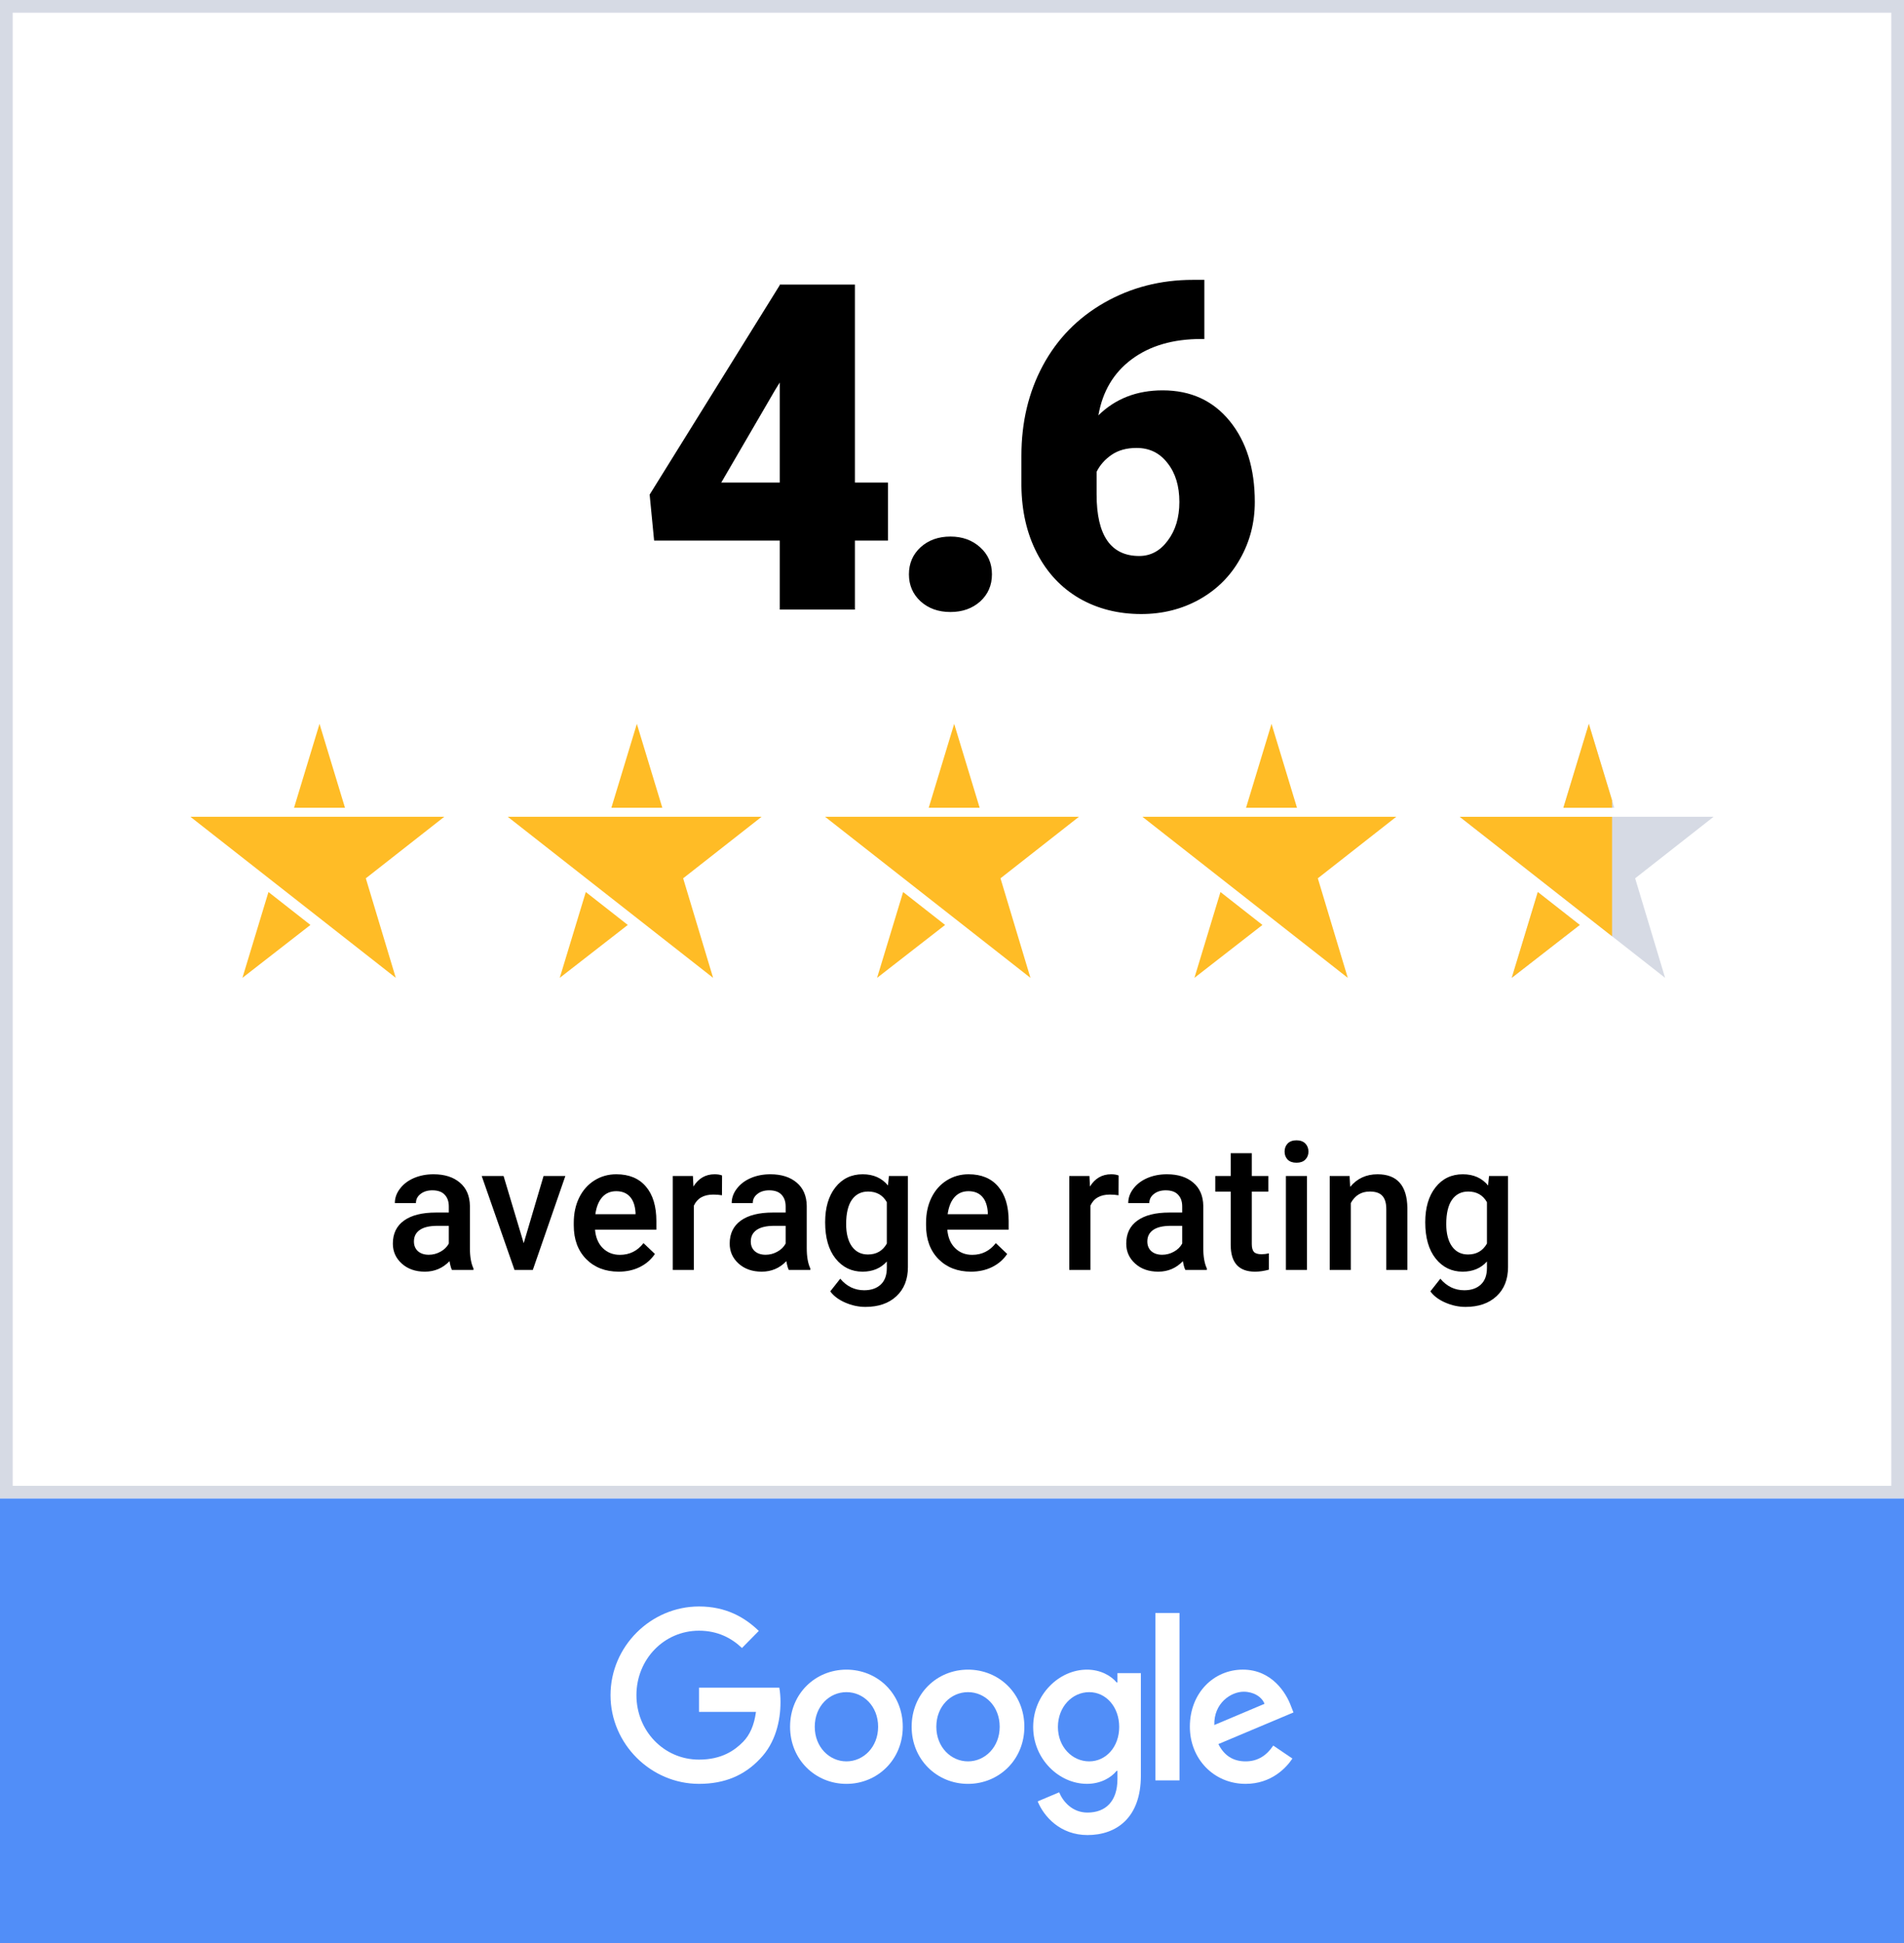
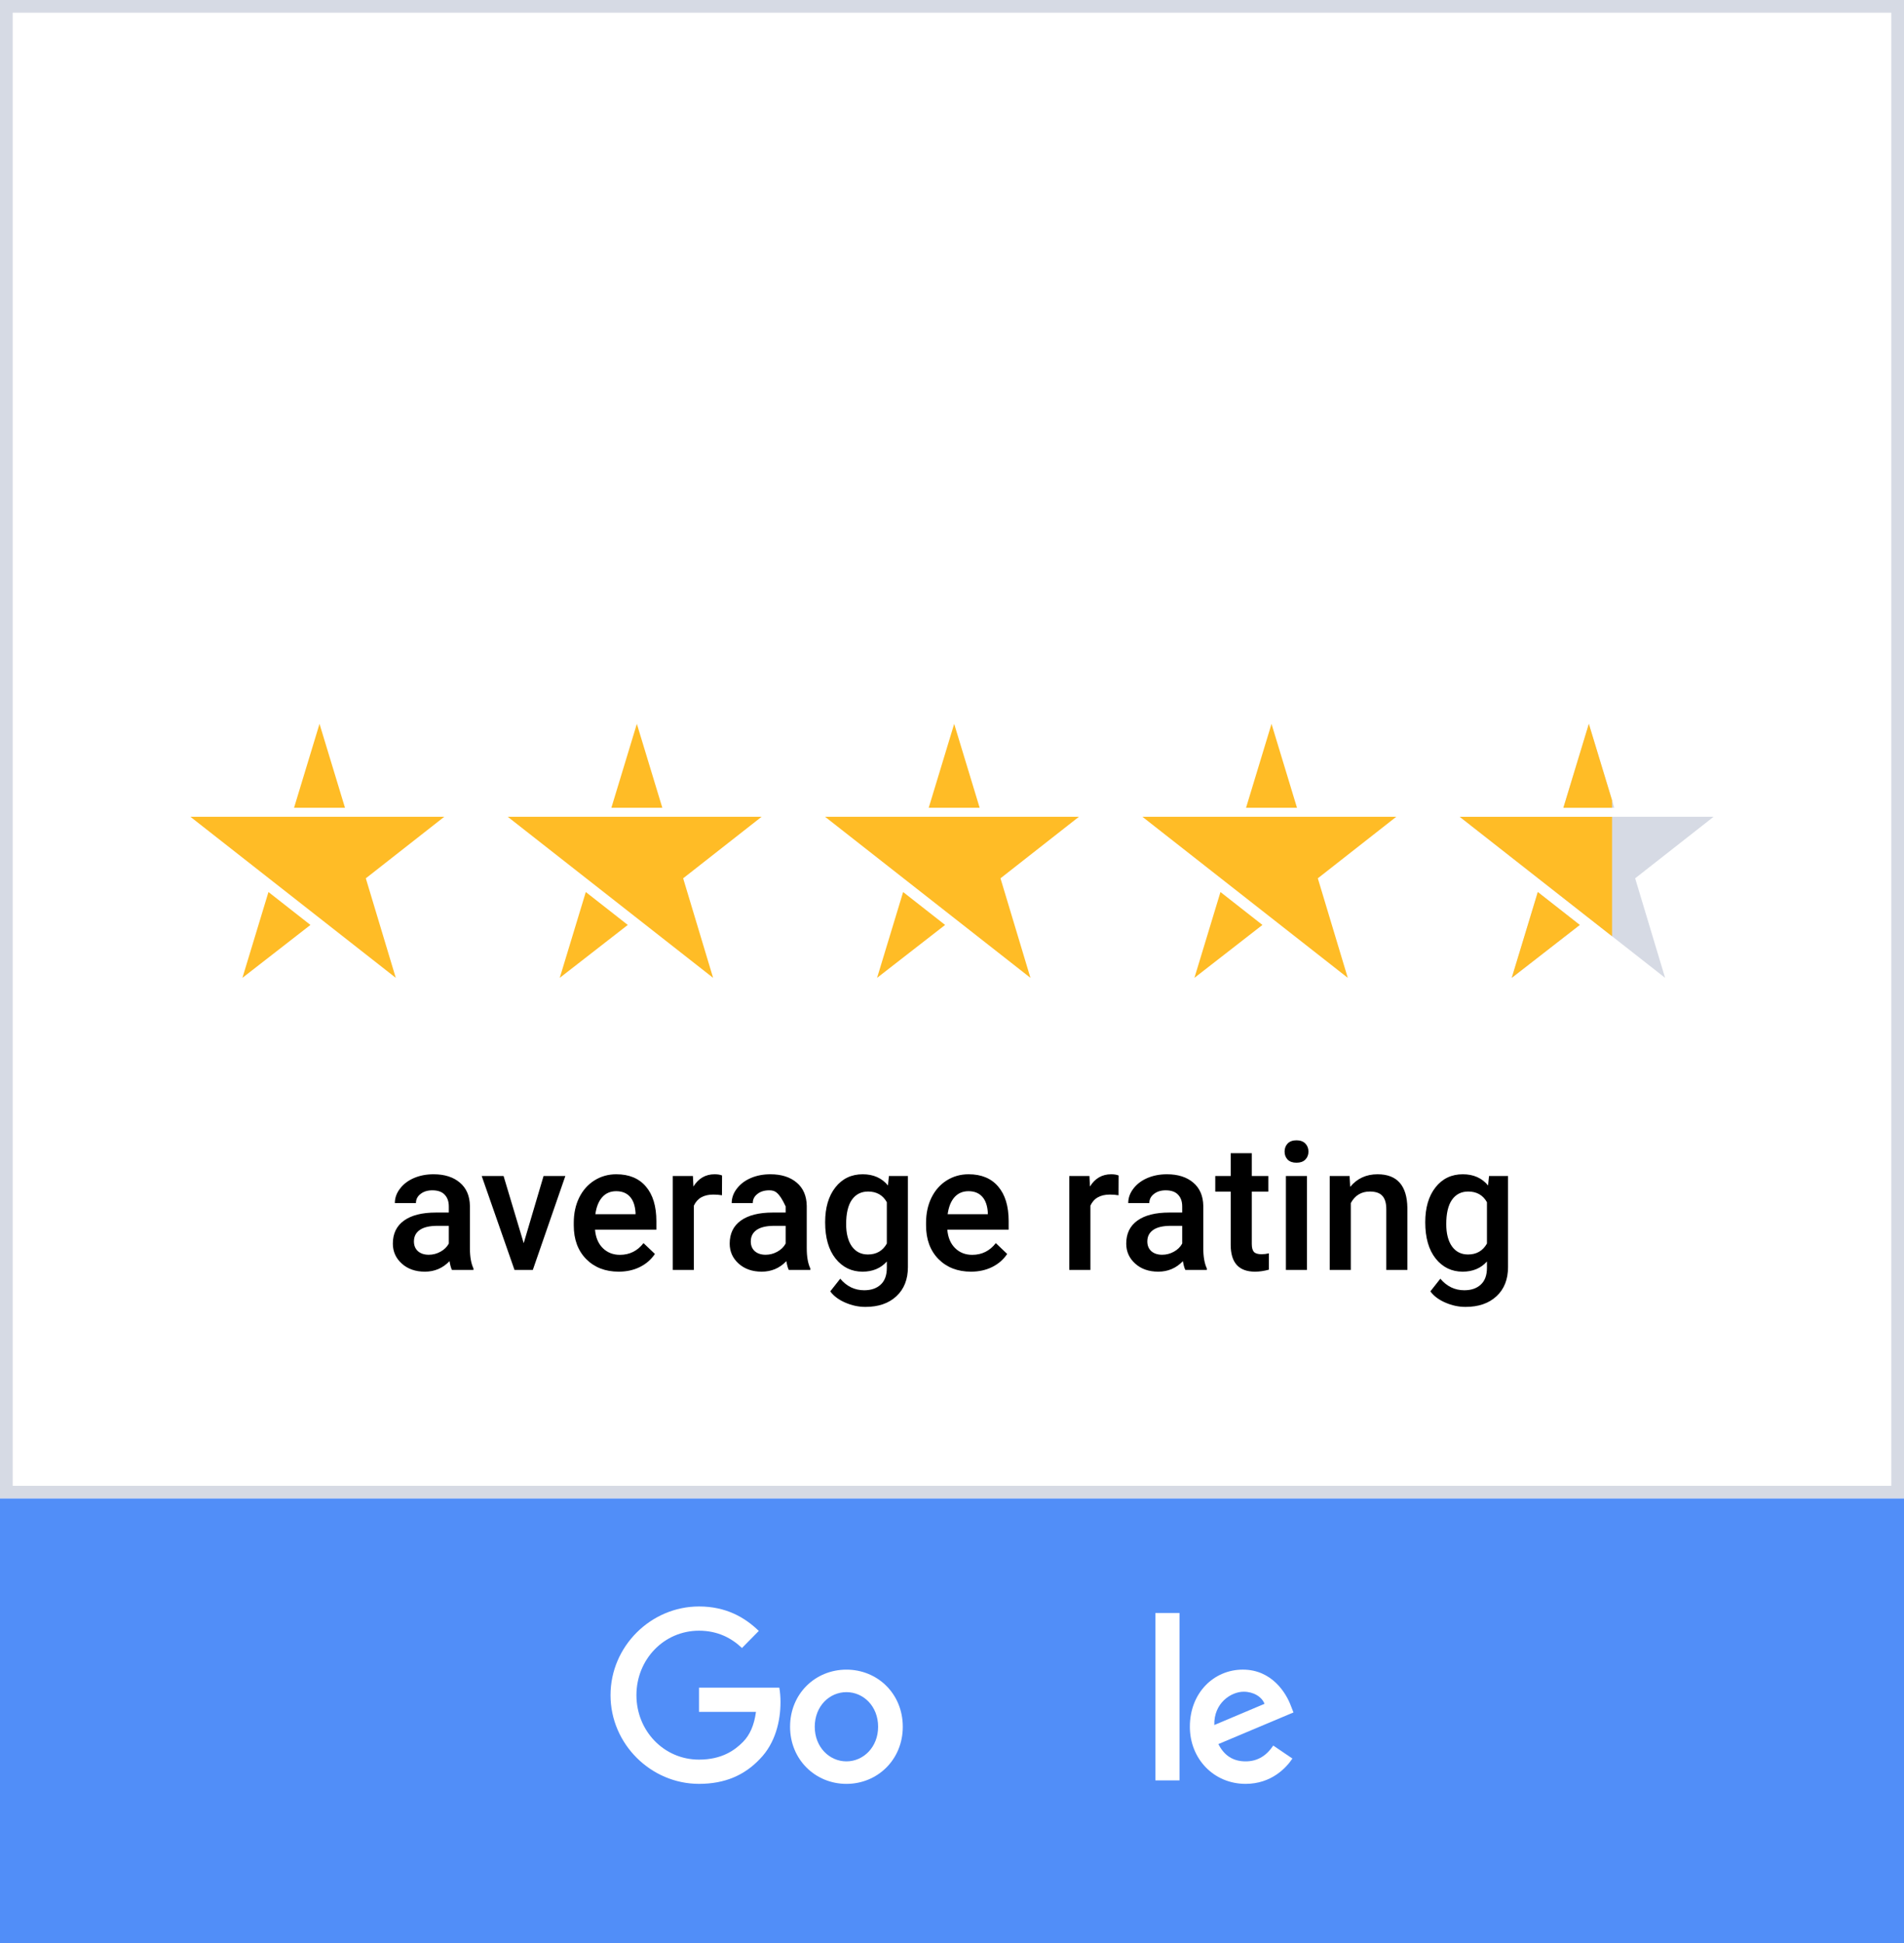
<svg xmlns="http://www.w3.org/2000/svg" width="150" height="153" viewBox="0 0 150 153" fill="none">
  <rect width="150" height="153" fill="white" />
-   <path d="M67.352 37.998H69.954V42.568H67.352V48H61.428V42.568H51.532L51.18 38.947L61.428 22.459V22.406H67.352V37.998ZM56.823 37.998H61.428V30.123L61.059 30.721L56.823 37.998ZM74.877 42.252C75.814 42.252 76.594 42.533 77.215 43.096C77.836 43.647 78.147 44.355 78.147 45.223C78.147 46.09 77.836 46.805 77.215 47.367C76.594 47.918 75.814 48.193 74.877 48.193C73.928 48.193 73.143 47.912 72.522 47.35C71.912 46.787 71.607 46.078 71.607 45.223C71.607 44.367 71.912 43.658 72.522 43.096C73.143 42.533 73.928 42.252 74.877 42.252ZM94.882 22.037V26.695H94.619C92.404 26.695 90.582 27.229 89.152 28.295C87.734 29.35 86.861 30.82 86.533 32.707C87.869 31.395 89.556 30.738 91.595 30.738C93.81 30.738 95.574 31.547 96.886 33.164C98.199 34.781 98.855 36.902 98.855 39.527C98.855 41.156 98.468 42.65 97.695 44.01C96.933 45.369 95.861 46.435 94.478 47.209C93.107 47.971 91.583 48.352 89.908 48.352C88.091 48.352 86.468 47.941 85.038 47.121C83.609 46.289 82.496 45.105 81.699 43.57C80.902 42.035 80.492 40.266 80.468 38.262V35.889C80.468 33.252 81.031 30.885 82.156 28.787C83.292 26.678 84.91 25.025 87.007 23.83C89.105 22.635 91.431 22.037 93.986 22.037H94.882ZM89.538 35.273C88.753 35.273 88.097 35.455 87.57 35.818C87.042 36.182 86.65 36.627 86.392 37.154V38.93C86.392 42.164 87.511 43.781 89.749 43.781C90.652 43.781 91.402 43.377 91.999 42.568C92.609 41.76 92.913 40.746 92.913 39.527C92.913 38.273 92.603 37.254 91.982 36.469C91.373 35.672 90.558 35.273 89.538 35.273Z" fill="black" />
  <g clip-path="url(#clip0_4_9345)">
    <path d="M27.357 64.317H15L21.18 69.162L25 72.156L31.18 77L28.82 69.162L35 64.317H27.357Z" fill="#FFBC26" />
    <path fill-rule="evenodd" clip-rule="evenodd" d="M23.165 63.608L25.172 57L27.179 63.608H23.165ZM21.15 70.242L24.457 72.834L19.098 77L21.15 70.242Z" fill="#FFBC26" />
  </g>
  <g clip-path="url(#clip1_4_9345)">
    <path d="M52.357 64.317H40L46.18 69.162L50 72.156L56.18 77L53.82 69.162L60 64.317H52.357Z" fill="#FFBC26" />
    <path fill-rule="evenodd" clip-rule="evenodd" d="M48.165 63.608L50.172 57L52.179 63.608H48.165ZM46.15 70.242L49.457 72.834L44.098 77L46.15 70.242Z" fill="#FFBC26" />
  </g>
  <g clip-path="url(#clip2_4_9345)">
    <path d="M77.357 64.317H65L71.18 69.162L75 72.156L81.18 77L78.82 69.162L85 64.317H77.357Z" fill="#FFBC26" />
    <path fill-rule="evenodd" clip-rule="evenodd" d="M73.165 63.608L75.172 57L77.179 63.608H73.165ZM71.15 70.242L74.457 72.834L69.098 77L71.15 70.242Z" fill="#FFBC26" />
  </g>
  <g clip-path="url(#clip3_4_9345)">
    <path d="M102.357 64.317H90L96.18 69.162L100 72.156L106.18 77L103.82 69.162L110 64.317H102.357Z" fill="#FFBC26" />
    <path fill-rule="evenodd" clip-rule="evenodd" d="M98.165 63.608L100.172 57L102.179 63.608H98.165ZM96.15 70.242L99.457 72.834L94.098 77L96.15 70.242Z" fill="#FFBC26" />
  </g>
  <g clip-path="url(#clip4_4_9345)">
    <path d="M127.357 64.317H115L121.18 69.162L125 72.156L131.18 77L128.82 69.162L135 64.317H127.357Z" fill="#D6DAE4" />
    <path fill-rule="evenodd" clip-rule="evenodd" d="M123.165 63.608L125.172 57L127.179 63.608H123.165ZM121.15 70.242L124.457 72.834L119.098 77L121.15 70.242Z" fill="#D6DAE4" />
    <g clip-path="url(#clip5_4_9345)">
      <path fill-rule="evenodd" clip-rule="evenodd" d="M127 63.02L125.172 57L123.165 63.608H127V63.02ZM127 64.32H115L121.18 69.165L125 72.159L127 73.726V64.32ZM131.177 77L131.18 77.003L131.179 77H131.177ZM121.15 70.242L124.457 72.834L119.098 77L121.15 70.242Z" fill="#FFBC26" />
    </g>
  </g>
-   <path d="M35.605 100C35.532 99.859 35.468 99.629 35.413 99.31C34.884 99.861 34.237 100.137 33.472 100.137C32.729 100.137 32.123 99.925 31.653 99.501C31.184 99.077 30.949 98.553 30.949 97.929C30.949 97.14 31.241 96.537 31.824 96.117C32.412 95.693 33.251 95.481 34.34 95.481H35.358V94.996C35.358 94.613 35.251 94.308 35.037 94.08C34.823 93.848 34.497 93.731 34.06 93.731C33.681 93.731 33.371 93.827 33.13 94.019C32.888 94.205 32.768 94.445 32.768 94.736H31.106C31.106 94.331 31.241 93.953 31.51 93.602C31.779 93.246 32.143 92.968 32.603 92.768C33.068 92.567 33.586 92.467 34.155 92.467C35.021 92.467 35.712 92.686 36.227 93.123C36.742 93.556 37.006 94.167 37.02 94.955V98.291C37.02 98.956 37.113 99.487 37.3 99.884V100H35.605ZM33.779 98.804C34.107 98.804 34.415 98.724 34.702 98.564C34.994 98.405 35.213 98.191 35.358 97.922V96.527H34.463C33.848 96.527 33.385 96.634 33.075 96.849C32.765 97.063 32.61 97.366 32.61 97.758C32.61 98.077 32.715 98.332 32.925 98.523C33.139 98.71 33.424 98.804 33.779 98.804ZM41.258 97.894L42.823 92.603H44.539L41.976 100H40.533L37.949 92.603H39.672L41.258 97.894ZM48.743 100.137C47.69 100.137 46.836 99.806 46.18 99.145C45.528 98.48 45.202 97.596 45.202 96.493V96.288C45.202 95.55 45.343 94.891 45.626 94.312C45.913 93.729 46.314 93.276 46.829 92.952C47.344 92.629 47.918 92.467 48.552 92.467C49.559 92.467 50.336 92.788 50.883 93.431C51.434 94.073 51.71 94.982 51.71 96.158V96.828H46.877C46.927 97.439 47.13 97.922 47.485 98.277C47.845 98.633 48.297 98.811 48.839 98.811C49.6 98.811 50.22 98.503 50.698 97.888L51.594 98.742C51.297 99.184 50.901 99.528 50.404 99.774C49.912 100.016 49.358 100.137 48.743 100.137ZM48.545 93.8C48.089 93.8 47.72 93.959 47.438 94.278C47.16 94.597 46.982 95.042 46.904 95.611H50.069V95.488C50.033 94.932 49.885 94.513 49.625 94.231C49.365 93.943 49.005 93.8 48.545 93.8ZM56.878 94.121C56.659 94.085 56.434 94.066 56.201 94.066C55.44 94.066 54.927 94.358 54.663 94.941V100H53.002V92.603H54.588L54.629 93.431C55.03 92.788 55.586 92.467 56.297 92.467C56.534 92.467 56.73 92.499 56.885 92.562L56.878 94.121ZM62.142 100C62.069 99.859 62.005 99.629 61.95 99.31C61.422 99.861 60.774 100.137 60.009 100.137C59.266 100.137 58.66 99.925 58.19 99.501C57.721 99.077 57.486 98.553 57.486 97.929C57.486 97.14 57.778 96.537 58.361 96.117C58.949 95.693 59.788 95.481 60.877 95.481H61.895V94.996C61.895 94.613 61.788 94.308 61.574 94.08C61.36 93.848 61.034 93.731 60.597 93.731C60.218 93.731 59.908 93.827 59.667 94.019C59.425 94.205 59.305 94.445 59.305 94.736H57.644C57.644 94.331 57.778 93.953 58.047 93.602C58.316 93.246 58.68 92.968 59.141 92.768C59.605 92.567 60.123 92.467 60.692 92.467C61.558 92.467 62.249 92.686 62.764 93.123C63.279 93.556 63.543 94.167 63.557 94.955V98.291C63.557 98.956 63.65 99.487 63.837 99.884V100H62.142ZM60.316 98.804C60.645 98.804 60.952 98.724 61.239 98.564C61.531 98.405 61.75 98.191 61.895 97.922V96.527H61C60.385 96.527 59.922 96.634 59.612 96.849C59.302 97.063 59.148 97.366 59.148 97.758C59.148 98.077 59.252 98.332 59.462 98.523C59.676 98.71 59.961 98.804 60.316 98.804ZM65.006 96.247C65.006 95.099 65.275 94.183 65.812 93.499C66.355 92.811 67.073 92.467 67.966 92.467C68.809 92.467 69.472 92.761 69.955 93.349L70.03 92.603H71.527V99.774C71.527 100.745 71.224 101.511 70.618 102.071C70.017 102.632 69.203 102.912 68.178 102.912C67.635 102.912 67.105 102.798 66.585 102.57C66.07 102.347 65.678 102.053 65.409 101.688L66.195 100.69C66.706 101.297 67.335 101.6 68.082 101.6C68.633 101.6 69.069 101.449 69.388 101.148C69.707 100.852 69.866 100.415 69.866 99.836V99.337C69.388 99.87 68.75 100.137 67.952 100.137C67.086 100.137 66.378 99.793 65.826 99.105C65.279 98.416 65.006 97.464 65.006 96.247ZM66.66 96.391C66.66 97.133 66.811 97.719 67.111 98.147C67.417 98.571 67.838 98.783 68.376 98.783C69.046 98.783 69.543 98.496 69.866 97.922V94.668C69.552 94.107 69.06 93.827 68.39 93.827C67.843 93.827 67.417 94.044 67.111 94.477C66.811 94.909 66.66 95.547 66.66 96.391ZM76.497 100.137C75.444 100.137 74.59 99.806 73.934 99.145C73.282 98.48 72.956 97.596 72.956 96.493V96.288C72.956 95.55 73.097 94.891 73.38 94.312C73.667 93.729 74.068 93.276 74.583 92.952C75.098 92.629 75.672 92.467 76.306 92.467C77.313 92.467 78.09 92.788 78.637 93.431C79.188 94.073 79.464 94.982 79.464 96.158V96.828H74.631C74.681 97.439 74.884 97.922 75.239 98.277C75.599 98.633 76.05 98.811 76.593 98.811C77.354 98.811 77.974 98.503 78.452 97.888L79.348 98.742C79.051 99.184 78.655 99.528 78.158 99.774C77.666 100.016 77.112 100.137 76.497 100.137ZM76.299 93.8C75.843 93.8 75.474 93.959 75.191 94.278C74.913 94.597 74.736 95.042 74.658 95.611H77.823V95.488C77.787 94.932 77.639 94.513 77.379 94.231C77.119 93.943 76.759 93.8 76.299 93.8ZM88.118 94.121C87.899 94.085 87.674 94.066 87.441 94.066C86.68 94.066 86.168 94.358 85.903 94.941V100H84.242V92.603H85.828L85.869 93.431C86.27 92.788 86.826 92.467 87.537 92.467C87.774 92.467 87.97 92.499 88.125 92.562L88.118 94.121ZM93.382 100C93.309 99.859 93.245 99.629 93.19 99.31C92.662 99.861 92.015 100.137 91.249 100.137C90.506 100.137 89.9 99.925 89.431 99.501C88.961 99.077 88.727 98.553 88.727 97.929C88.727 97.14 89.018 96.537 89.602 96.117C90.189 95.693 91.028 95.481 92.117 95.481H93.136V94.996C93.136 94.613 93.029 94.308 92.814 94.08C92.6 93.848 92.274 93.731 91.837 93.731C91.459 93.731 91.149 93.827 90.907 94.019C90.666 94.205 90.545 94.445 90.545 94.736H88.884C88.884 94.331 89.018 93.953 89.287 93.602C89.556 93.246 89.921 92.968 90.381 92.768C90.846 92.567 91.363 92.467 91.933 92.467C92.799 92.467 93.489 92.686 94.004 93.123C94.519 93.556 94.783 94.167 94.797 94.955V98.291C94.797 98.956 94.89 99.487 95.077 99.884V100H93.382ZM91.557 98.804C91.885 98.804 92.192 98.724 92.48 98.564C92.771 98.405 92.99 98.191 93.136 97.922V96.527H92.24C91.625 96.527 91.162 96.634 90.853 96.849C90.543 97.063 90.388 97.366 90.388 97.758C90.388 98.077 90.493 98.332 90.702 98.523C90.916 98.71 91.201 98.804 91.557 98.804ZM98.618 90.806V92.603H99.924V93.834H98.618V97.963C98.618 98.245 98.673 98.451 98.782 98.578C98.896 98.701 99.097 98.763 99.384 98.763C99.575 98.763 99.769 98.74 99.965 98.694V99.98C99.587 100.084 99.222 100.137 98.871 100.137C97.595 100.137 96.957 99.433 96.957 98.024V93.834H95.74V92.603H96.957V90.806H98.618ZM102.966 100H101.305V92.603H102.966V100ZM101.202 90.683C101.202 90.427 101.282 90.216 101.441 90.047C101.605 89.878 101.838 89.794 102.139 89.794C102.439 89.794 102.672 89.878 102.836 90.047C103 90.216 103.082 90.427 103.082 90.683C103.082 90.933 103 91.143 102.836 91.311C102.672 91.476 102.439 91.558 102.139 91.558C101.838 91.558 101.605 91.476 101.441 91.311C101.282 91.143 101.202 90.933 101.202 90.683ZM106.322 92.603L106.37 93.458C106.917 92.797 107.635 92.467 108.523 92.467C110.064 92.467 110.848 93.349 110.875 95.112V100H109.214V95.208C109.214 94.739 109.111 94.392 108.906 94.169C108.706 93.941 108.375 93.827 107.915 93.827C107.245 93.827 106.746 94.13 106.418 94.736V100H104.757V92.603H106.322ZM112.283 96.247C112.283 95.099 112.552 94.183 113.09 93.499C113.632 92.811 114.35 92.467 115.243 92.467C116.086 92.467 116.749 92.761 117.232 93.349L117.308 92.603H118.805V99.774C118.805 100.745 118.502 101.511 117.896 102.071C117.294 102.632 116.48 102.912 115.455 102.912C114.913 102.912 114.382 102.798 113.862 102.57C113.347 102.347 112.955 102.053 112.687 101.688L113.473 100.69C113.983 101.297 114.612 101.6 115.359 101.6C115.911 101.6 116.346 101.449 116.665 101.148C116.984 100.852 117.144 100.415 117.144 99.836V99.337C116.665 99.87 116.027 100.137 115.229 100.137C114.364 100.137 113.655 99.793 113.104 99.105C112.557 98.416 112.283 97.464 112.283 96.247ZM113.938 96.391C113.938 97.133 114.088 97.719 114.389 98.147C114.694 98.571 115.116 98.783 115.653 98.783C116.323 98.783 116.82 98.496 117.144 97.922V94.668C116.829 94.107 116.337 93.827 115.667 93.827C115.12 93.827 114.694 94.044 114.389 94.477C114.088 94.909 113.938 95.547 113.938 96.391Z" fill="black" />
+   <path d="M35.605 100C35.532 99.859 35.468 99.629 35.413 99.31C34.884 99.861 34.237 100.137 33.472 100.137C32.729 100.137 32.123 99.925 31.653 99.501C31.184 99.077 30.949 98.553 30.949 97.929C30.949 97.14 31.241 96.537 31.824 96.117C32.412 95.693 33.251 95.481 34.34 95.481H35.358V94.996C35.358 94.613 35.251 94.308 35.037 94.08C34.823 93.848 34.497 93.731 34.06 93.731C33.681 93.731 33.371 93.827 33.13 94.019C32.888 94.205 32.768 94.445 32.768 94.736H31.106C31.106 94.331 31.241 93.953 31.51 93.602C31.779 93.246 32.143 92.968 32.603 92.768C33.068 92.567 33.586 92.467 34.155 92.467C35.021 92.467 35.712 92.686 36.227 93.123C36.742 93.556 37.006 94.167 37.02 94.955V98.291C37.02 98.956 37.113 99.487 37.3 99.884V100H35.605ZM33.779 98.804C34.107 98.804 34.415 98.724 34.702 98.564C34.994 98.405 35.213 98.191 35.358 97.922V96.527H34.463C33.848 96.527 33.385 96.634 33.075 96.849C32.765 97.063 32.61 97.366 32.61 97.758C32.61 98.077 32.715 98.332 32.925 98.523C33.139 98.71 33.424 98.804 33.779 98.804ZM41.258 97.894L42.823 92.603H44.539L41.976 100H40.533L37.949 92.603H39.672L41.258 97.894ZM48.743 100.137C47.69 100.137 46.836 99.806 46.18 99.145C45.528 98.48 45.202 97.596 45.202 96.493V96.288C45.202 95.55 45.343 94.891 45.626 94.312C45.913 93.729 46.314 93.276 46.829 92.952C47.344 92.629 47.918 92.467 48.552 92.467C49.559 92.467 50.336 92.788 50.883 93.431C51.434 94.073 51.71 94.982 51.71 96.158V96.828H46.877C46.927 97.439 47.13 97.922 47.485 98.277C47.845 98.633 48.297 98.811 48.839 98.811C49.6 98.811 50.22 98.503 50.698 97.888L51.594 98.742C51.297 99.184 50.901 99.528 50.404 99.774C49.912 100.016 49.358 100.137 48.743 100.137ZM48.545 93.8C48.089 93.8 47.72 93.959 47.438 94.278C47.16 94.597 46.982 95.042 46.904 95.611H50.069V95.488C50.033 94.932 49.885 94.513 49.625 94.231C49.365 93.943 49.005 93.8 48.545 93.8ZM56.878 94.121C56.659 94.085 56.434 94.066 56.201 94.066C55.44 94.066 54.927 94.358 54.663 94.941V100H53.002V92.603H54.588L54.629 93.431C55.03 92.788 55.586 92.467 56.297 92.467C56.534 92.467 56.73 92.499 56.885 92.562L56.878 94.121ZM62.142 100C62.069 99.859 62.005 99.629 61.95 99.31C61.422 99.861 60.774 100.137 60.009 100.137C59.266 100.137 58.66 99.925 58.19 99.501C57.721 99.077 57.486 98.553 57.486 97.929C57.486 97.14 57.778 96.537 58.361 96.117C58.949 95.693 59.788 95.481 60.877 95.481H61.895V94.996C61.36 93.848 61.034 93.731 60.597 93.731C60.218 93.731 59.908 93.827 59.667 94.019C59.425 94.205 59.305 94.445 59.305 94.736H57.644C57.644 94.331 57.778 93.953 58.047 93.602C58.316 93.246 58.68 92.968 59.141 92.768C59.605 92.567 60.123 92.467 60.692 92.467C61.558 92.467 62.249 92.686 62.764 93.123C63.279 93.556 63.543 94.167 63.557 94.955V98.291C63.557 98.956 63.65 99.487 63.837 99.884V100H62.142ZM60.316 98.804C60.645 98.804 60.952 98.724 61.239 98.564C61.531 98.405 61.75 98.191 61.895 97.922V96.527H61C60.385 96.527 59.922 96.634 59.612 96.849C59.302 97.063 59.148 97.366 59.148 97.758C59.148 98.077 59.252 98.332 59.462 98.523C59.676 98.71 59.961 98.804 60.316 98.804ZM65.006 96.247C65.006 95.099 65.275 94.183 65.812 93.499C66.355 92.811 67.073 92.467 67.966 92.467C68.809 92.467 69.472 92.761 69.955 93.349L70.03 92.603H71.527V99.774C71.527 100.745 71.224 101.511 70.618 102.071C70.017 102.632 69.203 102.912 68.178 102.912C67.635 102.912 67.105 102.798 66.585 102.57C66.07 102.347 65.678 102.053 65.409 101.688L66.195 100.69C66.706 101.297 67.335 101.6 68.082 101.6C68.633 101.6 69.069 101.449 69.388 101.148C69.707 100.852 69.866 100.415 69.866 99.836V99.337C69.388 99.87 68.75 100.137 67.952 100.137C67.086 100.137 66.378 99.793 65.826 99.105C65.279 98.416 65.006 97.464 65.006 96.247ZM66.66 96.391C66.66 97.133 66.811 97.719 67.111 98.147C67.417 98.571 67.838 98.783 68.376 98.783C69.046 98.783 69.543 98.496 69.866 97.922V94.668C69.552 94.107 69.06 93.827 68.39 93.827C67.843 93.827 67.417 94.044 67.111 94.477C66.811 94.909 66.66 95.547 66.66 96.391ZM76.497 100.137C75.444 100.137 74.59 99.806 73.934 99.145C73.282 98.48 72.956 97.596 72.956 96.493V96.288C72.956 95.55 73.097 94.891 73.38 94.312C73.667 93.729 74.068 93.276 74.583 92.952C75.098 92.629 75.672 92.467 76.306 92.467C77.313 92.467 78.09 92.788 78.637 93.431C79.188 94.073 79.464 94.982 79.464 96.158V96.828H74.631C74.681 97.439 74.884 97.922 75.239 98.277C75.599 98.633 76.05 98.811 76.593 98.811C77.354 98.811 77.974 98.503 78.452 97.888L79.348 98.742C79.051 99.184 78.655 99.528 78.158 99.774C77.666 100.016 77.112 100.137 76.497 100.137ZM76.299 93.8C75.843 93.8 75.474 93.959 75.191 94.278C74.913 94.597 74.736 95.042 74.658 95.611H77.823V95.488C77.787 94.932 77.639 94.513 77.379 94.231C77.119 93.943 76.759 93.8 76.299 93.8ZM88.118 94.121C87.899 94.085 87.674 94.066 87.441 94.066C86.68 94.066 86.168 94.358 85.903 94.941V100H84.242V92.603H85.828L85.869 93.431C86.27 92.788 86.826 92.467 87.537 92.467C87.774 92.467 87.97 92.499 88.125 92.562L88.118 94.121ZM93.382 100C93.309 99.859 93.245 99.629 93.19 99.31C92.662 99.861 92.015 100.137 91.249 100.137C90.506 100.137 89.9 99.925 89.431 99.501C88.961 99.077 88.727 98.553 88.727 97.929C88.727 97.14 89.018 96.537 89.602 96.117C90.189 95.693 91.028 95.481 92.117 95.481H93.136V94.996C93.136 94.613 93.029 94.308 92.814 94.08C92.6 93.848 92.274 93.731 91.837 93.731C91.459 93.731 91.149 93.827 90.907 94.019C90.666 94.205 90.545 94.445 90.545 94.736H88.884C88.884 94.331 89.018 93.953 89.287 93.602C89.556 93.246 89.921 92.968 90.381 92.768C90.846 92.567 91.363 92.467 91.933 92.467C92.799 92.467 93.489 92.686 94.004 93.123C94.519 93.556 94.783 94.167 94.797 94.955V98.291C94.797 98.956 94.89 99.487 95.077 99.884V100H93.382ZM91.557 98.804C91.885 98.804 92.192 98.724 92.48 98.564C92.771 98.405 92.99 98.191 93.136 97.922V96.527H92.24C91.625 96.527 91.162 96.634 90.853 96.849C90.543 97.063 90.388 97.366 90.388 97.758C90.388 98.077 90.493 98.332 90.702 98.523C90.916 98.71 91.201 98.804 91.557 98.804ZM98.618 90.806V92.603H99.924V93.834H98.618V97.963C98.618 98.245 98.673 98.451 98.782 98.578C98.896 98.701 99.097 98.763 99.384 98.763C99.575 98.763 99.769 98.74 99.965 98.694V99.98C99.587 100.084 99.222 100.137 98.871 100.137C97.595 100.137 96.957 99.433 96.957 98.024V93.834H95.74V92.603H96.957V90.806H98.618ZM102.966 100H101.305V92.603H102.966V100ZM101.202 90.683C101.202 90.427 101.282 90.216 101.441 90.047C101.605 89.878 101.838 89.794 102.139 89.794C102.439 89.794 102.672 89.878 102.836 90.047C103 90.216 103.082 90.427 103.082 90.683C103.082 90.933 103 91.143 102.836 91.311C102.672 91.476 102.439 91.558 102.139 91.558C101.838 91.558 101.605 91.476 101.441 91.311C101.282 91.143 101.202 90.933 101.202 90.683ZM106.322 92.603L106.37 93.458C106.917 92.797 107.635 92.467 108.523 92.467C110.064 92.467 110.848 93.349 110.875 95.112V100H109.214V95.208C109.214 94.739 109.111 94.392 108.906 94.169C108.706 93.941 108.375 93.827 107.915 93.827C107.245 93.827 106.746 94.13 106.418 94.736V100H104.757V92.603H106.322ZM112.283 96.247C112.283 95.099 112.552 94.183 113.09 93.499C113.632 92.811 114.35 92.467 115.243 92.467C116.086 92.467 116.749 92.761 117.232 93.349L117.308 92.603H118.805V99.774C118.805 100.745 118.502 101.511 117.896 102.071C117.294 102.632 116.48 102.912 115.455 102.912C114.913 102.912 114.382 102.798 113.862 102.57C113.347 102.347 112.955 102.053 112.687 101.688L113.473 100.69C113.983 101.297 114.612 101.6 115.359 101.6C115.911 101.6 116.346 101.449 116.665 101.148C116.984 100.852 117.144 100.415 117.144 99.836V99.337C116.665 99.87 116.027 100.137 115.229 100.137C114.364 100.137 113.655 99.793 113.104 99.105C112.557 98.416 112.283 97.464 112.283 96.247ZM113.938 96.391C113.938 97.133 114.088 97.719 114.389 98.147C114.694 98.571 115.116 98.783 115.653 98.783C116.323 98.783 116.82 98.496 117.144 97.922V94.668C116.829 94.107 116.337 93.827 115.667 93.827C115.12 93.827 114.694 94.044 114.389 94.477C114.088 94.909 113.938 95.547 113.938 96.391Z" fill="black" />
  <rect x="0.5" y="0.5" width="149" height="117" stroke="#D6DAE4" />
  <rect width="150" height="35" transform="translate(0 118)" fill="#518EF8" />
  <path d="M71.123 135.972C71.123 138.562 69.129 140.47 66.683 140.47C64.237 140.47 62.243 138.562 62.243 135.972C62.243 133.365 64.237 131.474 66.683 131.474C69.129 131.474 71.123 133.365 71.123 135.972ZM69.179 135.972C69.179 134.354 68.024 133.247 66.683 133.247C65.342 133.247 64.187 134.354 64.187 135.972C64.187 137.575 65.342 138.698 66.683 138.698C68.024 138.698 69.179 137.573 69.179 135.972Z" fill="white" />
-   <path d="M80.701 135.972C80.701 138.562 78.707 140.47 76.261 140.47C73.815 140.47 71.821 138.562 71.821 135.972C71.821 133.367 73.815 131.474 76.261 131.474C78.707 131.474 80.701 133.365 80.701 135.972ZM78.757 135.972C78.757 134.354 77.602 133.247 76.261 133.247C74.92 133.247 73.765 134.354 73.765 135.972C73.765 137.575 74.92 138.698 76.261 138.698C77.602 138.698 78.757 137.573 78.757 135.972Z" fill="white" />
-   <path d="M89.88 131.746V139.822C89.88 143.143 87.952 144.5 85.673 144.5C83.528 144.5 82.237 143.042 81.75 141.849L83.442 141.134C83.744 141.866 84.482 142.73 85.671 142.73C87.13 142.73 88.034 141.815 88.034 140.093V139.446H87.966C87.531 139.992 86.693 140.468 85.635 140.468C83.423 140.468 81.395 138.509 81.395 135.989C81.395 133.45 83.423 131.474 85.635 131.474C86.691 131.474 87.529 131.951 87.966 132.48H88.034V131.748H89.88V131.746ZM88.172 135.989C88.172 134.405 87.132 133.247 85.809 133.247C84.468 133.247 83.345 134.405 83.345 135.989C83.345 137.556 84.468 138.698 85.809 138.698C87.132 138.698 88.172 137.556 88.172 135.989Z" fill="white" />
  <path d="M92.923 127.013V140.195H91.027V127.013H92.923Z" fill="white" />
  <path d="M100.31 137.453L101.818 138.475C101.332 139.207 100.158 140.469 98.131 140.469C95.617 140.469 93.739 138.493 93.739 135.971C93.739 133.296 95.633 131.473 97.913 131.473C100.21 131.473 101.334 133.33 101.701 134.334L101.902 134.845L95.986 137.335C96.439 138.238 97.143 138.698 98.131 138.698C99.121 138.698 99.807 138.203 100.31 137.453ZM95.666 135.835L99.621 134.166C99.404 133.604 98.749 133.213 97.979 133.213C96.992 133.213 95.617 134.099 95.666 135.835V135.835Z" fill="white" />
  <path d="M55.068 134.802V132.894H61.395C61.457 133.227 61.489 133.62 61.489 134.046C61.489 135.478 61.104 137.248 59.863 138.51C58.656 139.787 57.113 140.469 55.07 140.469C51.282 140.469 48.098 137.333 48.098 133.484C48.098 129.635 51.282 126.5 55.07 126.5C57.165 126.5 58.657 127.336 59.779 128.425L58.454 129.771C57.65 129.005 56.56 128.408 55.068 128.408C52.302 128.408 50.139 130.674 50.139 133.484C50.139 136.295 52.302 138.56 55.068 138.56C56.862 138.56 57.883 137.828 58.538 137.163C59.069 136.624 59.418 135.853 59.556 134.8L55.068 134.802V134.802Z" fill="white" />
  <defs>
    <clipPath id="clip0_4_9345">
      <rect width="20" height="20" fill="white" transform="translate(15 57)" />
    </clipPath>
    <clipPath id="clip1_4_9345">
      <rect width="20" height="20" fill="white" transform="translate(40 57)" />
    </clipPath>
    <clipPath id="clip2_4_9345">
      <rect width="20" height="20" fill="white" transform="translate(65 57)" />
    </clipPath>
    <clipPath id="clip3_4_9345">
      <rect width="20" height="20" fill="white" transform="translate(90 57)" />
    </clipPath>
    <clipPath id="clip4_4_9345">
      <rect width="20" height="20" fill="white" transform="translate(115 57)" />
    </clipPath>
    <clipPath id="clip5_4_9345">
      <rect width="20" height="20" fill="white" transform="translate(115 57)" />
    </clipPath>
  </defs>
</svg>